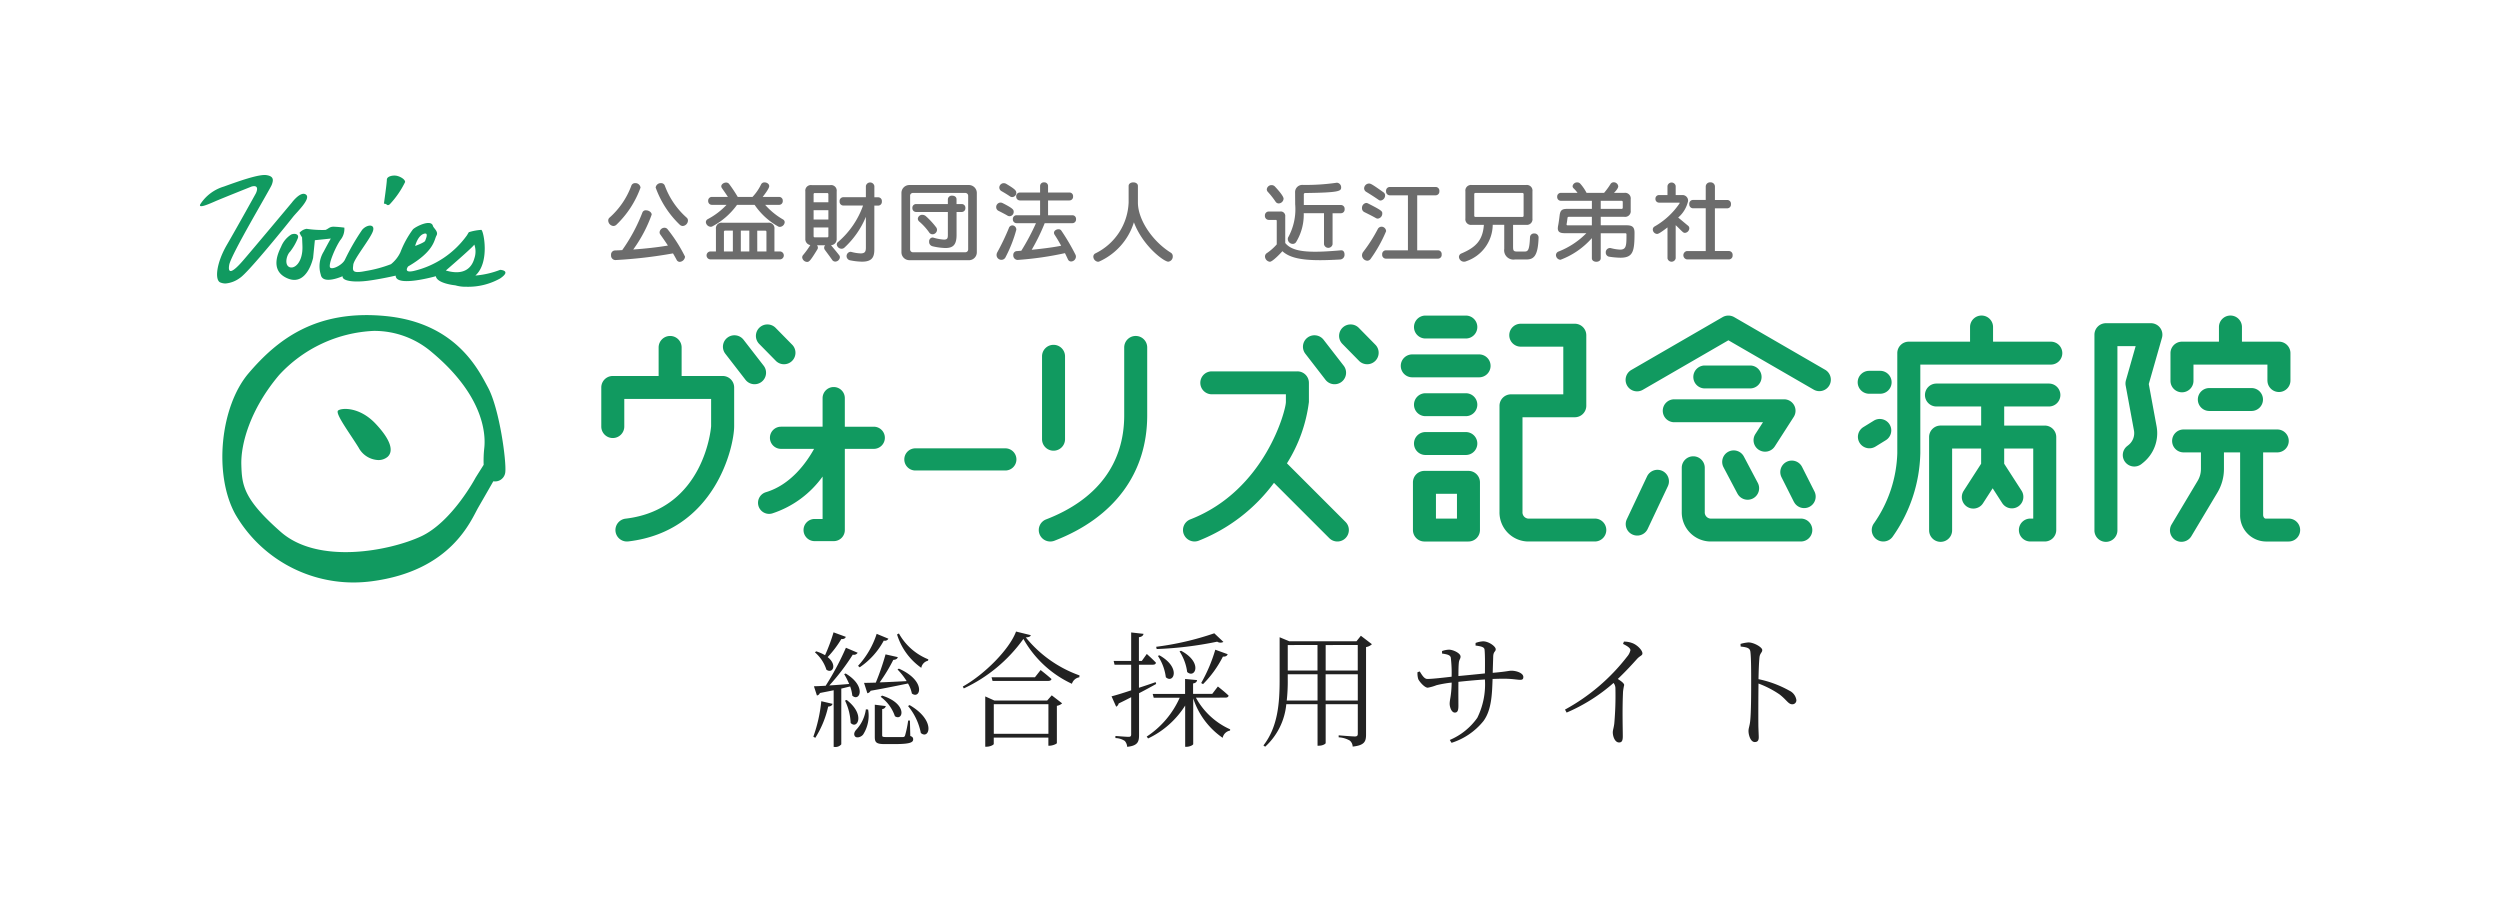
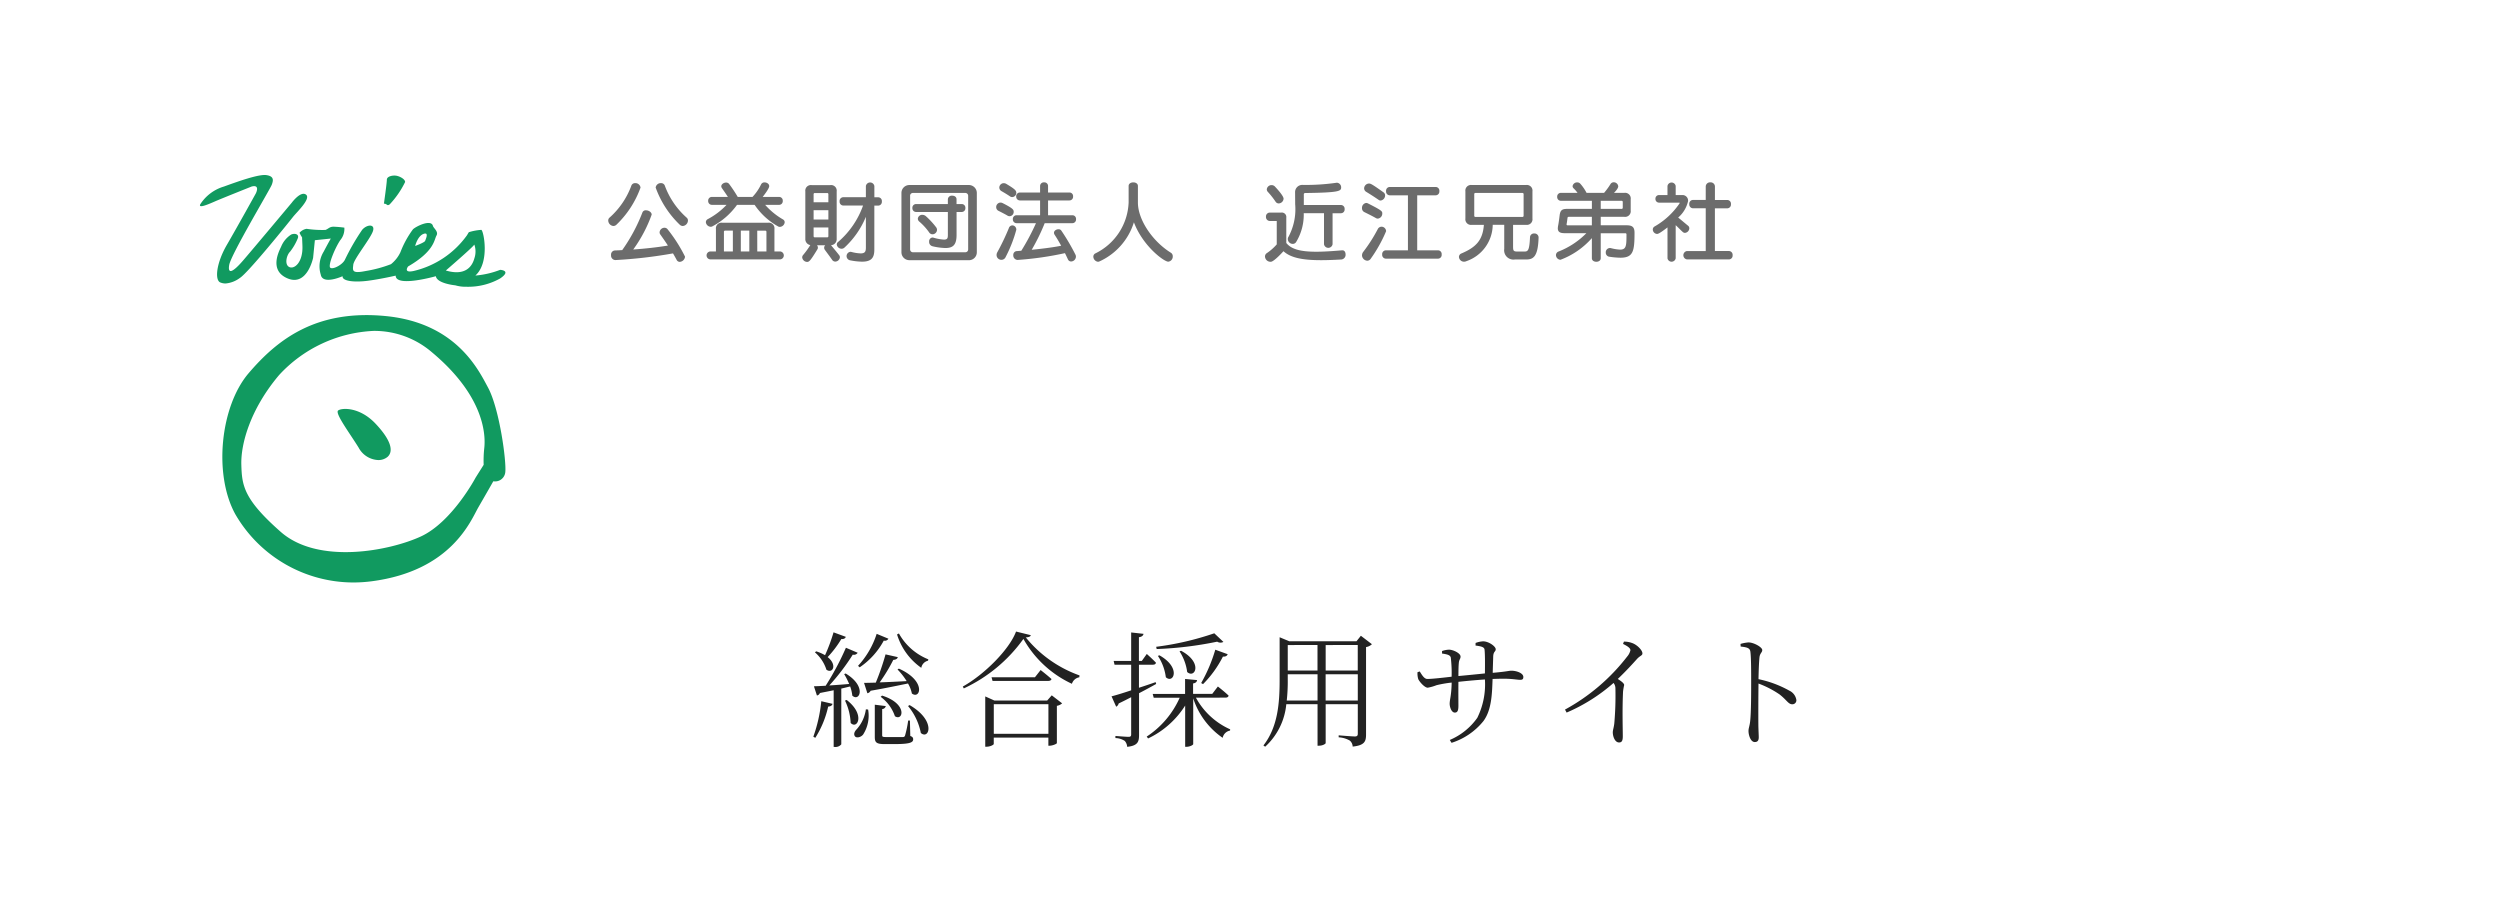
<svg xmlns="http://www.w3.org/2000/svg" width="300" height="110" viewBox="0 0 300 110">
  <g id="r-logo" transform="translate(5311 16166)">
    <path id="長方形_872" data-name="長方形 872" d="M0,0H300a0,0,0,0,1,0,0V104a6,6,0,0,1-6,6H0a0,0,0,0,1,0,0V0A0,0,0,0,1,0,0Z" transform="translate(-5311 -16166)" fill="none" />
    <g id="r-logo-2" data-name="r-logo" transform="translate(-5287 -16145)">
      <g id="logo" transform="translate(0 -4.006)">
-         <path id="合体_473" data-name="合体 473" d="M188.917,26.955a1.372,1.372,0,0,1-.481-1.885l3.138-5.254a2.78,2.78,0,0,0,.385-1.427V16.418h-2.084a1.375,1.375,0,1,1,0-2.75h11.247a1.375,1.375,0,1,1,0,2.75h-1.7V23.91c0,.258.155.451.293.451h2.774a1.375,1.375,0,1,1,0,2.75h-2.774a3.134,3.134,0,0,1-3.055-3.2V16.418h-1.94V18.39a5.525,5.525,0,0,1-.774,2.832l-3.138,5.255a1.383,1.383,0,0,1-1.892.478Zm-9.738-1.182V2.291A1.378,1.378,0,0,1,180.56.916h5.393a1.377,1.377,0,0,1,1.329,1.751L185.7,8.214l.947,5.135a4.554,4.554,0,0,1-1.589,4.276l-.228.184a1.385,1.385,0,0,1-1.941-.205,1.369,1.369,0,0,1,.205-1.933l.226-.183a1.814,1.814,0,0,0,.606-1.677l-1-5.416a1.4,1.4,0,0,1,.03-.623l1.168-4.106h-2.188V25.773a1.38,1.38,0,0,1-2.76,0Zm-19.841,0v-11.2a1.378,1.378,0,0,1,1.381-1.375h4.866V10.909h-5.368a1.375,1.375,0,1,1,0-2.75h13.5a1.375,1.375,0,1,1,0,2.75h-5.368V13.2h4.866a1.378,1.378,0,0,1,1.381,1.375V25.736a1.377,1.377,0,0,1-1.381,1.374h-1.727a1.375,1.375,0,1,1,0-2.75h.346V15.953h-3.486v1.826l2.1,3.259a1.379,1.379,0,0,1-2.322,1.487l-1.16-1.8-1.161,1.8a1.379,1.379,0,0,1-2.323-1.487l2.1-3.259V15.953H162.1v9.82a1.38,1.38,0,0,1-2.76,0ZM98.779,27.112a1.378,1.378,0,0,1-1.38-1.375V20.013a1.378,1.378,0,0,1,1.38-1.375h5.283a1.378,1.378,0,0,1,1.38,1.375v5.723a1.378,1.378,0,0,1-1.38,1.375Zm1.381-2.75h2.522V21.389h-2.522ZM69.9,26.236a1.372,1.372,0,0,1,.784-1.78c8.973-3.484,11.469-13.1,11.469-14.083V9.445H73.259a1.375,1.375,0,1,1,0-2.75H83.534a1.378,1.378,0,0,1,1.381,1.375v2.3a17.994,17.994,0,0,1-2.636,7.362l7.031,7.031a1.377,1.377,0,0,1-1.955,1.941l-6.632-6.633a20.667,20.667,0,0,1-9.035,6.944,1.383,1.383,0,0,1-1.786-.782Zm-17.308,0a1.373,1.373,0,0,1,.788-1.779c6.13-2.367,9.371-6.682,9.371-12.478V3.826a1.38,1.38,0,0,1,2.76,0v8.151c0,6.928-3.954,12.271-11.134,15.042a1.384,1.384,0,0,1-1.786-.785ZM153,26.829a1.371,1.371,0,0,1-.259-1.928,15.458,15.458,0,0,0,2.78-8.378V4.507a1.378,1.378,0,0,1,1.38-1.375h7.351V1.376a1.38,1.38,0,0,1,2.76,0V3.132h6.936a1.375,1.375,0,1,1,0,2.75H158.284V16.523a18.01,18.01,0,0,1-3.347,10.049,1.385,1.385,0,0,1-1.934.257Zm-19.927.282a3.49,3.49,0,0,1-3.416-3.551V18.231a1.381,1.381,0,0,1,2.761,0V23.56a.749.749,0,0,0,.655.8h10.875a1.375,1.375,0,1,1,0,2.75Zm-21.873,0a3.489,3.489,0,0,1-3.415-3.551V10.826a1.377,1.377,0,0,1,1.38-1.374h6.276V3.73h-5.107a1.375,1.375,0,1,1,0-2.75h6.487a1.377,1.377,0,0,1,1.38,1.374v8.472a1.378,1.378,0,0,1-1.38,1.375h-6.276V23.56a.75.75,0,0,0,.655.8h8.026a1.375,1.375,0,1,1,0,2.75ZM1.708,25.9A1.376,1.376,0,0,1,2.915,24.37c9.5-1.121,10.265-11,10.265-11.1V10H2.76v3.315a1.38,1.38,0,0,1-2.76,0V8.624A1.378,1.378,0,0,1,1.381,7.249h5.5V3.827a1.38,1.38,0,0,1,2.76,0V7.249h4.923a1.378,1.378,0,0,1,1.381,1.375v4.643c0,2.448-2.261,12.6-12.7,13.835a1.466,1.466,0,0,1-.165.009A1.377,1.377,0,0,1,1.708,25.9ZM25.6,27.067a1.329,1.329,0,1,1,0-2.659h.957v-5.09a12.034,12.034,0,0,1-6.029,4.42,1.329,1.329,0,1,1-.77-2.544c2.975-.893,4.854-3.532,5.779-5.2h-3.97a1.329,1.329,0,1,1,0-2.659h4.99V9.909a1.334,1.334,0,0,1,2.668,0v3.427H32.7a1.329,1.329,0,1,1,0,2.659H29.226v9.743a1.331,1.331,0,0,1-1.334,1.329Zm98.126-.8a1.371,1.371,0,0,1-.661-1.83l2.425-5.133a1.38,1.38,0,0,1,2.5,1.171l-2.427,5.135a1.38,1.38,0,0,1-1.837.657Zm19.395-3.9L141.628,19.4a1.379,1.379,0,0,1,2.466-1.237l1.495,2.958a1.38,1.38,0,0,1-2.467,1.237Zm-6.781-1L134.668,18.2a1.379,1.379,0,0,1,2.443-1.282l1.672,3.162a1.379,1.379,0,0,1-2.442,1.282ZM37.692,18.59a1.329,1.329,0,1,1,0-2.658H48.487a1.329,1.329,0,1,1,0,2.658ZM98.9,16.729a1.375,1.375,0,1,1,0-2.75h4.849a1.375,1.375,0,1,1,0,2.75Zm40.01-.614a1.371,1.371,0,0,1-.419-1.9l.912-1.417H128.753a1.375,1.375,0,1,1,0-2.75H141.93a1.374,1.374,0,0,1,1.162,2.117L140.82,15.7a1.382,1.382,0,0,1-1.906.416Zm-86.02-1.28V4.891a1.38,1.38,0,0,1,2.76,0v9.944a1.38,1.38,0,0,1-2.76,0Zm98.113.442a1.372,1.372,0,0,1,.446-1.893l1.247-.769a1.376,1.376,0,1,1,1.454,2.337l-1.247.769a1.382,1.382,0,0,1-1.9-.445ZM98.9,12.07a1.375,1.375,0,1,1,0-2.75h4.849a1.375,1.375,0,1,1,0,2.75Zm94.062-.622a1.375,1.375,0,1,1,0-2.75h5.066a1.375,1.375,0,1,1,0,2.75ZM152.181,9.38a1.375,1.375,0,1,1,0-2.749h1.247a1.375,1.375,0,1,1,0,2.749Zm47.755-1.552V5.882h-8.873V7.828a1.38,1.38,0,0,1-2.76,0V4.507a1.378,1.378,0,0,1,1.381-1.375h4.436V1.376a1.38,1.38,0,0,1,2.76,0V3.132h4.437A1.378,1.378,0,0,1,202.7,4.507V7.828a1.381,1.381,0,0,1-2.761,0ZM145.5,8.894,135.254,2.966,125.008,8.894a1.376,1.376,0,1,1-1.386-2.377L134.559.186a1.391,1.391,0,0,1,1.389,0l10.938,6.331A1.376,1.376,0,0,1,145.5,8.894Zm-13.043-.153a1.375,1.375,0,1,1,0-2.749h5.366a1.375,1.375,0,1,1,0,2.749ZM86.9,7.7,84.488,4.58a1.372,1.372,0,0,1,.249-1.929,1.387,1.387,0,0,1,1.937.248l2.416,3.118A1.379,1.379,0,0,1,86.9,7.7Zm-69.6,0L14.886,4.58a1.371,1.371,0,0,1,.249-1.929,1.386,1.386,0,0,1,1.936.248l2.416,3.118A1.379,1.379,0,0,1,17.3,7.7Zm80.051-.291a1.375,1.375,0,1,1,0-2.749h7.953a1.375,1.375,0,1,1,0,2.749ZM90.931,5.434l-2-2.035a1.371,1.371,0,0,1,.022-1.944,1.385,1.385,0,0,1,1.952.022l2,2.035a1.378,1.378,0,0,1-1.975,1.922Zm-69.983,0-2-2.035a1.37,1.37,0,0,1,.023-1.944,1.384,1.384,0,0,1,1.951.022l2,2.035a1.378,1.378,0,0,1-1.975,1.922ZM98.9,2.75A1.375,1.375,0,1,1,98.9,0h4.849a1.375,1.375,0,1,1,0,2.75Z" transform="translate(48.154 20.875)" fill="#119a60" stroke="rgba(0,0,0,0)" stroke-miterlimit="10" stroke-width="1" />
-         <path id="合体_472" data-name="合体 472" d="M23.274,9.009a.45.45,0,0,1,.107-.275,9.828,9.828,0,0,0,.87-1.2.715.715,0,0,1-.6-.739V1.1A.674.674,0,0,1,24.41.338h2.24a.675.675,0,0,1,.764.761V6.8a.719.719,0,0,1-.679.75c.382.466.637.761.977,1.2A.4.4,0,0,1,27.8,9a.572.572,0,0,1-.562.517.444.444,0,0,1-.37-.21c-.3-.434-.712-.974-.872-1.2a.417.417,0,0,1,.042-.549h-.986a.45.45,0,0,1,.106.285.327.327,0,0,1-.052.191c-.85,1.4-1,1.523-1.242,1.523A.615.615,0,0,1,23.274,9.009Zm1.371-2.558a.14.14,0,0,0,.158.158h1.454a.141.141,0,0,0,.16-.158V5.425H24.645Zm0-1.978h1.773V3.352H24.644Zm0-3.024V2.4h1.772V1.449a.141.141,0,0,0-.16-.159H24.8A.14.14,0,0,0,24.645,1.449ZM127.111,9.115v-3.7c-.924.709-1.126.782-1.254.782a.541.541,0,0,1-.509-.528.418.418,0,0,1,.223-.37,9.041,9.041,0,0,0,2.982-2.76c.011-.022.021-.031.021-.054a.045.045,0,0,0-.041-.042H126.1a.434.434,0,0,1-.436-.455.428.428,0,0,1,.436-.455h1.009V.445a.5.5,0,0,1,.986,0V1.534h.754a.67.67,0,0,1,.732.719,3.61,3.61,0,0,1-1.189,1.978c.265.21.849.708,1.178.973a.388.388,0,0,1,.16.317.572.572,0,0,1-.52.549.388.388,0,0,1-.266-.106c-.255-.222-.626-.625-.849-.814V9.115a.5.5,0,0,1-.986,0ZM8.206,9.305c-.137-.253-.286-.529-.435-.772a55.867,55.867,0,0,1-6.9.8H.839a.54.54,0,0,1-.5-.592.5.5,0,0,1,.447-.561c.307-.01.6-.021.892-.041A20.468,20.468,0,0,0,4.1,3.628a.421.421,0,0,1,.435-.265c.309,0,.679.221.679.517A16.719,16.719,0,0,1,3,8.068c1.434-.106,2.834-.253,4.161-.476-.35-.539-.679-1-.913-1.332a.406.406,0,0,1-.085-.254.59.59,0,0,1,.584-.55.463.463,0,0,1,.382.191A18,18,0,0,1,9.216,8.925a.683.683,0,0,1-.637.624A.416.416,0,0,1,8.206,9.305Zm109.83-.2V6.7a9.43,9.43,0,0,1-3.768,2.6.576.576,0,0,1-.541-.561.468.468,0,0,1,.318-.432,9.551,9.551,0,0,0,3.333-2.2h-2.622c-.519,0-.807-.138-.807-.592a2.218,2.218,0,0,1,.043-.338c.063-.317.128-.8.17-1.163.084-.709.317-.825,1-.825h2.876V2.221H114.31a.444.444,0,0,1-.436-.475.439.439,0,0,1,.436-.476h2.006a3.817,3.817,0,0,0-.489-.56.382.382,0,0,1-.106-.244.548.548,0,0,1,.562-.455.491.491,0,0,1,.373.17A5.316,5.316,0,0,1,117.4,1.27h2.1a8.164,8.164,0,0,0,.774-1.058A.441.441,0,0,1,120.658,0a.536.536,0,0,1,.542.487c0,.168-.16.434-.51.783h1.242a.674.674,0,0,1,.764.761V3.384a.675.675,0,0,1-.764.762H119.1V5.161h3.131c.776,0,.924.338.924.919,0,2.2-.16,2.972-1.7,2.972a9.77,9.77,0,0,1-1.305-.116.493.493,0,0,1-.446-.507.51.51,0,0,1,.479-.54.541.541,0,0,1,.126.01,5.21,5.21,0,0,0,1.116.181c.754,0,.764-.507.764-1.808,0-.138-.064-.158-.137-.158H119.1V9.106c0,.295-.266.433-.531.433S118.036,9.4,118.036,9.106Zm-2.919-4.854c-.031.233-.064.54-.117.783v.031a.107.107,0,0,0,.117.1h2.919V4.146h-2.771C115.191,4.146,115.128,4.177,115.117,4.251ZM119.1,3.194h2.484a.14.14,0,0,0,.159-.158V2.379a.141.141,0,0,0-.159-.158H119.1ZM102.085,8.956a.458.458,0,0,1,.318-.423c1.7-.729,2.538-1.554,2.675-3.425h-1.454a.675.675,0,0,1-.765-.761V1.089a.675.675,0,0,1,.765-.761h6.518a.674.674,0,0,1,.764.761V4.346a.674.674,0,0,1-.764.761h-1.561V7.729c0,.507.075.582.542.582h.8c.435,0,.615-.085.69-1.724a.468.468,0,0,1,.51-.443.481.481,0,0,1,.518.5v.021c-.073,2.327-.668,2.6-1.506,2.6h-1.338A1.117,1.117,0,0,1,107.52,8v-2.9h-1.38a4.677,4.677,0,0,1-3.164,4.367.69.69,0,0,1-.287.064A.614.614,0,0,1,102.085,8.956Zm1.837-7.518V4a.141.141,0,0,0,.159.159h5.605A.141.141,0,0,0,109.845,4V1.438a.141.141,0,0,0-.159-.159h-5.605A.141.141,0,0,0,103.922,1.438ZM78.811,8.9a.479.479,0,0,1,.223-.4,6.153,6.153,0,0,0,1.188-1.047V4.643a.112.112,0,0,0-.127-.128h-.828a.472.472,0,0,1-.466-.507.464.464,0,0,1,.466-.5h1.358a.54.54,0,0,1,.615.613V7.286c.6.741,1.679,1.047,3.6,1.047.861,0,1.879-.064,3.1-.17h.041c.245,0,.373.233.373.488a.565.565,0,0,1-.489.613c-.9.052-1.72.083-2.442.083-2.23,0-3.662-.285-4.523-1.078-.19.223-1.178,1.269-1.507,1.269A.66.66,0,0,1,78.811,8.9Zm-20.6.021a.437.437,0,0,1,.255-.392,7.1,7.1,0,0,0,3.981-6.112V.444c0-.286.276-.434.562-.434s.552.148.552.434V2.421c0,2.136,1.825,4.717,3.948,6.027a.489.489,0,0,1,.234.445.608.608,0,0,1-.542.634c-.509,0-3.048-1.872-4.12-4.726a7.632,7.632,0,0,1-4.16,4.706.441.441,0,0,1-.16.031A.638.638,0,0,1,58.212,8.925ZM29.05,9.369a.517.517,0,0,1,.01-1.026.335.335,0,0,1,.107.012,4.961,4.961,0,0,0,1.124.179c.574,0,.627-.285.627-.74V4.145a10.447,10.447,0,0,1-2.569,3.69.485.485,0,0,1-.34.138.579.579,0,0,1-.584-.507.385.385,0,0,1,.16-.307,10.23,10.23,0,0,0,2.993-4.368H28.2a.457.457,0,0,1-.436-.5.452.452,0,0,1,.436-.5h2.717V.455a.516.516,0,0,1,1.019,0V1.8H32.4a.446.446,0,0,1,.435.5.451.451,0,0,1-.435.5h-.468V8.078c0,.941-.307,1.449-1.486,1.449A8.046,8.046,0,0,1,29.05,9.369Zm26.107-.137c-.116-.243-.233-.5-.35-.729a38.75,38.75,0,0,1-5.67.814h-.031a.539.539,0,0,1-.5-.582.445.445,0,0,1,.4-.476c.191-.01.372-.032.562-.043a27.543,27.543,0,0,0,1.762-3.309H48.989a.446.446,0,0,1-.435-.476.44.44,0,0,1,.435-.476h2.834V2.178h-2.43a.445.445,0,0,1-.436-.475.44.44,0,0,1,.436-.476h2.43V.445A.439.439,0,0,1,52.3.011a.434.434,0,0,1,.478.434v.782h2.568a.433.433,0,0,1,.436.476.437.437,0,0,1-.436.475H52.779V3.955H55.7a.434.434,0,0,1,.436.476.439.439,0,0,1-.436.476H52.376A23.88,23.88,0,0,1,50.815,8.1c1.6-.158,2.886-.347,3.535-.486-.287-.529-.563-.983-.785-1.322a.422.422,0,0,1-.075-.232c0-.255.286-.424.542-.424a.389.389,0,0,1,.329.148,25.247,25.247,0,0,1,1.709,2.908.505.505,0,0,1,.052.243.6.6,0,0,1-.573.571A.421.421,0,0,1,55.157,9.232Zm35.3-.476a.66.66,0,0,1,.149-.413,18.313,18.313,0,0,0,1.73-2.708.516.516,0,0,1,.458-.305.557.557,0,0,1,.551.538,16.777,16.777,0,0,1-1.857,3.321.5.5,0,0,1-.393.223A.672.672,0,0,1,90.452,8.756Zm-54.315.592a.95.95,0,0,1-.957-.951V1.28a.95.95,0,0,1,.957-.951h7.143a.955.955,0,0,1,.946.951V8.4a.947.947,0,0,1-.946.951Zm.084-7.73v6.44a.334.334,0,0,0,.34.339h6.285a.334.334,0,0,0,.34-.339V1.618a.334.334,0,0,0-.34-.338H36.562A.334.334,0,0,0,36.222,1.618ZM46.6,8.735a.681.681,0,0,1,.084-.328A28.137,28.137,0,0,0,48.066,5.52a.467.467,0,0,1,.435-.349.5.5,0,0,1,.468.529,16.28,16.28,0,0,1-1.285,3.278.547.547,0,0,1-.5.328A.578.578,0,0,1,46.6,8.735Zm82.834.518a.508.508,0,0,1,0-1H131.7V3.12h-1.54a.458.458,0,0,1-.434-.5.451.451,0,0,1,.434-.5h1.54V.508a.514.514,0,0,1,.562-.5.507.507,0,0,1,.541.5V2.126h1.487a.445.445,0,0,1,.435.5.451.451,0,0,1-.435.5H132.8V8.248h1.689a.455.455,0,0,1,.436.507.452.452,0,0,1-.436.5Zm-117.2,0a.478.478,0,0,1,0-.952h.69V5.615a.674.674,0,0,1,.764-.761H19.18a.675.675,0,0,1,.764.761V8.3h.691a.478.478,0,0,1,0,.952ZM17.885,8.3h1.1V5.964a.141.141,0,0,0-.16-.158h-.944Zm-1.974,0H16.93v-2.5H15.911ZM13.883,5.964V8.3h1.073v-2.5h-.913A.141.141,0,0,0,13.883,5.964Zm79.426,3.2a.452.452,0,0,1-.435-.5.452.452,0,0,1,.435-.5h2.655v-6.6H93.776a.457.457,0,0,1-.436-.5.451.451,0,0,1,.436-.5H99.3a.445.445,0,0,1,.435.5.451.451,0,0,1-.435.5H97.077v6.6h2.5a.445.445,0,0,1,.434.5.445.445,0,0,1-.434.5Zm-54.4-1.491a.52.52,0,0,1-.4-.54.458.458,0,0,1,.4-.507.452.452,0,0,1,.117.021,5.8,5.8,0,0,0,1.262.233c.468,0,.468-.243.468-.645V3.564H36.933a.446.446,0,0,1-.435-.477.439.439,0,0,1,.435-.474h3.822V2.041a.465.465,0,0,1,.521-.433c.265,0,.52.138.52.433v.572h.626a.433.433,0,0,1,.435.474.44.44,0,0,1-.435.477H41.8V6.313c0,1.153-.383,1.576-1.338,1.576A7.58,7.58,0,0,1,38.908,7.677Zm46.983-.243V3.712H83.46a6.294,6.294,0,0,1-.913,3.458.472.472,0,0,1-.4.223.6.6,0,0,1-.6-.571.5.5,0,0,1,.086-.286,6.971,6.971,0,0,0,.8-3.892c0-.433-.009-.9-.009-1.374V1.247a.866.866,0,0,1,.933-.931A25.853,25.853,0,0,0,87.346.064c.031,0,.054-.012.085-.012a.549.549,0,0,1,.519.56c0,.444-.191.625-4.309.677a.158.158,0,0,0-.171.139v1.3H87.93a.441.441,0,0,1,.435.486.445.445,0,0,1-.435.5H86.921V7.434a.522.522,0,0,1-1.029,0ZM38.5,6a7.049,7.049,0,0,0-1.169-1.28.473.473,0,0,1-.18-.349.522.522,0,0,1,.552-.465.653.653,0,0,1,.423.17,9.355,9.355,0,0,1,1.211,1.31.52.52,0,0,1,.118.328.555.555,0,0,1-.542.528A.487.487,0,0,1,38.5,6ZM20.39,5.3a8.312,8.312,0,0,1-2.823-2.59H15.454A8.6,8.6,0,0,1,12.5,5.287a.367.367,0,0,1-.212.052.612.612,0,0,1-.573-.56.419.419,0,0,1,.234-.359A8.6,8.6,0,0,0,14.2,2.707H12.429a.446.446,0,0,1-.436-.476.44.44,0,0,1,.436-.475h1.931c-.3-.466-.552-.814-.711-1.046a.427.427,0,0,1-.085-.224c0-.253.308-.454.584-.454A.454.454,0,0,1,14.5.191a17.206,17.206,0,0,1,1.04,1.565h1.772a5.874,5.874,0,0,0,1.03-1.5.442.442,0,0,1,.414-.243c.276,0,.562.18.562.444,0,.064,0,.3-.785,1.3h1.974a.433.433,0,0,1,.436.475.438.438,0,0,1-.436.476H18.83a8.556,8.556,0,0,0,2.134,1.746.394.394,0,0,1,.212.338.615.615,0,0,1-.573.56A.38.38,0,0,1,20.39,5.3ZM8.6,5.108A11.629,11.629,0,0,1,5.691.634.616.616,0,0,1,6.328.1a.475.475,0,0,1,.478.348A9.507,9.507,0,0,0,9.395,4.23a.447.447,0,0,1,.171.36.675.675,0,0,1-.615.655A.542.542,0,0,1,8.6,5.108ZM0,4.589a.449.449,0,0,1,.171-.36A9.509,9.509,0,0,0,2.76.444.475.475,0,0,1,3.238.1a.616.616,0,0,1,.637.539A11.629,11.629,0,0,1,.967,5.108a.543.543,0,0,1-.35.137A.676.676,0,0,1,0,4.589ZM92.13,4.3c-.53-.3-1.029-.54-1.391-.72a.506.506,0,0,1-.287-.485.586.586,0,0,1,.5-.614.516.516,0,0,1,.234.064c1.688.857,1.7.931,1.7,1.215a.609.609,0,0,1-.531.6A.452.452,0,0,1,92.13,4.3Zm-44.213-.3c-.414-.233-.723-.392-1.063-.561a.5.5,0,0,1-.3-.455.538.538,0,0,1,.509-.55.642.642,0,0,1,.266.064c1.264.644,1.326.8,1.326,1.046a.516.516,0,0,1-.488.53A.534.534,0,0,1,47.918,4.009ZM80.074,2.317a10.01,10.01,0,0,0-.9-1.143.464.464,0,0,1-.148-.327.571.571,0,0,1,.584-.508A.546.546,0,0,1,80,.508c.138.147,1.041,1.1,1.041,1.459a.609.609,0,0,1-.585.572A.453.453,0,0,1,80.074,2.317Zm12.385-.2c-.6-.413-1.061-.7-1.486-.962a.5.5,0,0,1-.266-.435.6.6,0,0,1,.585-.57c.181,0,.328.042,1.74,1.057a.444.444,0,0,1,.191.37.611.611,0,0,1-.541.613A.377.377,0,0,1,92.459,2.115ZM48.215,1.692c-.425-.285-.681-.432-1.009-.623a.5.5,0,0,1-.277-.434.538.538,0,0,1,.532-.529.637.637,0,0,1,.34.106c.976.592,1.168.772,1.168,1.048a.512.512,0,0,1-.479.517A.465.465,0,0,1,48.215,1.692Z" transform="translate(48.988 4.88)" fill="#6c6c6c" stroke="rgba(0,0,0,0)" stroke-miterlimit="10" stroke-width="1" />
+         <path id="合体_472" data-name="合体 472" d="M23.274,9.009a.45.45,0,0,1,.107-.275,9.828,9.828,0,0,0,.87-1.2.715.715,0,0,1-.6-.739V1.1A.674.674,0,0,1,24.41.338h2.24a.675.675,0,0,1,.764.761V6.8a.719.719,0,0,1-.679.75c.382.466.637.761.977,1.2A.4.4,0,0,1,27.8,9a.572.572,0,0,1-.562.517.444.444,0,0,1-.37-.21c-.3-.434-.712-.974-.872-1.2a.417.417,0,0,1,.042-.549h-.986a.45.45,0,0,1,.106.285.327.327,0,0,1-.052.191c-.85,1.4-1,1.523-1.242,1.523A.615.615,0,0,1,23.274,9.009Zm1.371-2.558a.14.14,0,0,0,.158.158h1.454a.141.141,0,0,0,.16-.158V5.425H24.645Zm0-1.978h1.773V3.352H24.644Zm0-3.024V2.4h1.772V1.449a.141.141,0,0,0-.16-.159H24.8A.14.14,0,0,0,24.645,1.449ZM127.111,9.115v-3.7c-.924.709-1.126.782-1.254.782a.541.541,0,0,1-.509-.528.418.418,0,0,1,.223-.37,9.041,9.041,0,0,0,2.982-2.76c.011-.022.021-.031.021-.054a.045.045,0,0,0-.041-.042H126.1a.434.434,0,0,1-.436-.455.428.428,0,0,1,.436-.455h1.009V.445a.5.5,0,0,1,.986,0V1.534h.754a.67.67,0,0,1,.732.719,3.61,3.61,0,0,1-1.189,1.978c.265.21.849.708,1.178.973a.388.388,0,0,1,.16.317.572.572,0,0,1-.52.549.388.388,0,0,1-.266-.106c-.255-.222-.626-.625-.849-.814V9.115a.5.5,0,0,1-.986,0ZM8.206,9.305c-.137-.253-.286-.529-.435-.772a55.867,55.867,0,0,1-6.9.8H.839a.54.54,0,0,1-.5-.592.5.5,0,0,1,.447-.561c.307-.01.6-.021.892-.041A20.468,20.468,0,0,0,4.1,3.628a.421.421,0,0,1,.435-.265c.309,0,.679.221.679.517A16.719,16.719,0,0,1,3,8.068c1.434-.106,2.834-.253,4.161-.476-.35-.539-.679-1-.913-1.332a.406.406,0,0,1-.085-.254.59.59,0,0,1,.584-.55.463.463,0,0,1,.382.191A18,18,0,0,1,9.216,8.925a.683.683,0,0,1-.637.624A.416.416,0,0,1,8.206,9.305Zm109.83-.2V6.7a9.43,9.43,0,0,1-3.768,2.6.576.576,0,0,1-.541-.561.468.468,0,0,1,.318-.432,9.551,9.551,0,0,0,3.333-2.2h-2.622c-.519,0-.807-.138-.807-.592a2.218,2.218,0,0,1,.043-.338c.063-.317.128-.8.17-1.163.084-.709.317-.825,1-.825h2.876V2.221H114.31a.444.444,0,0,1-.436-.475.439.439,0,0,1,.436-.476h2.006a3.817,3.817,0,0,0-.489-.56.382.382,0,0,1-.106-.244.548.548,0,0,1,.562-.455.491.491,0,0,1,.373.17A5.316,5.316,0,0,1,117.4,1.27h2.1a8.164,8.164,0,0,0,.774-1.058A.441.441,0,0,1,120.658,0a.536.536,0,0,1,.542.487c0,.168-.16.434-.51.783h1.242a.674.674,0,0,1,.764.761V3.384a.675.675,0,0,1-.764.762H119.1V5.161h3.131c.776,0,.924.338.924.919,0,2.2-.16,2.972-1.7,2.972a9.77,9.77,0,0,1-1.305-.116.493.493,0,0,1-.446-.507.51.51,0,0,1,.479-.54.541.541,0,0,1,.126.01,5.21,5.21,0,0,0,1.116.181c.754,0,.764-.507.764-1.808,0-.138-.064-.158-.137-.158H119.1V9.106c0,.295-.266.433-.531.433S118.036,9.4,118.036,9.106Zm-2.919-4.854c-.031.233-.064.54-.117.783v.031a.107.107,0,0,0,.117.1h2.919V4.146h-2.771C115.191,4.146,115.128,4.177,115.117,4.251ZM119.1,3.194h2.484a.14.14,0,0,0,.159-.158V2.379a.141.141,0,0,0-.159-.158H119.1ZM102.085,8.956a.458.458,0,0,1,.318-.423c1.7-.729,2.538-1.554,2.675-3.425h-1.454a.675.675,0,0,1-.765-.761V1.089a.675.675,0,0,1,.765-.761h6.518a.674.674,0,0,1,.764.761V4.346a.674.674,0,0,1-.764.761h-1.561V7.729c0,.507.075.582.542.582h.8c.435,0,.615-.085.69-1.724a.468.468,0,0,1,.51-.443.481.481,0,0,1,.518.5v.021c-.073,2.327-.668,2.6-1.506,2.6h-1.338A1.117,1.117,0,0,1,107.52,8v-2.9h-1.38a4.677,4.677,0,0,1-3.164,4.367.69.69,0,0,1-.287.064A.614.614,0,0,1,102.085,8.956Zm1.837-7.518V4a.141.141,0,0,0,.159.159h5.605A.141.141,0,0,0,109.845,4V1.438a.141.141,0,0,0-.159-.159h-5.605A.141.141,0,0,0,103.922,1.438ZM78.811,8.9a.479.479,0,0,1,.223-.4,6.153,6.153,0,0,0,1.188-1.047V4.643h-.828a.472.472,0,0,1-.466-.507.464.464,0,0,1,.466-.5h1.358a.54.54,0,0,1,.615.613V7.286c.6.741,1.679,1.047,3.6,1.047.861,0,1.879-.064,3.1-.17h.041c.245,0,.373.233.373.488a.565.565,0,0,1-.489.613c-.9.052-1.72.083-2.442.083-2.23,0-3.662-.285-4.523-1.078-.19.223-1.178,1.269-1.507,1.269A.66.66,0,0,1,78.811,8.9Zm-20.6.021a.437.437,0,0,1,.255-.392,7.1,7.1,0,0,0,3.981-6.112V.444c0-.286.276-.434.562-.434s.552.148.552.434V2.421c0,2.136,1.825,4.717,3.948,6.027a.489.489,0,0,1,.234.445.608.608,0,0,1-.542.634c-.509,0-3.048-1.872-4.12-4.726a7.632,7.632,0,0,1-4.16,4.706.441.441,0,0,1-.16.031A.638.638,0,0,1,58.212,8.925ZM29.05,9.369a.517.517,0,0,1,.01-1.026.335.335,0,0,1,.107.012,4.961,4.961,0,0,0,1.124.179c.574,0,.627-.285.627-.74V4.145a10.447,10.447,0,0,1-2.569,3.69.485.485,0,0,1-.34.138.579.579,0,0,1-.584-.507.385.385,0,0,1,.16-.307,10.23,10.23,0,0,0,2.993-4.368H28.2a.457.457,0,0,1-.436-.5.452.452,0,0,1,.436-.5h2.717V.455a.516.516,0,0,1,1.019,0V1.8H32.4a.446.446,0,0,1,.435.5.451.451,0,0,1-.435.5h-.468V8.078c0,.941-.307,1.449-1.486,1.449A8.046,8.046,0,0,1,29.05,9.369Zm26.107-.137c-.116-.243-.233-.5-.35-.729a38.75,38.75,0,0,1-5.67.814h-.031a.539.539,0,0,1-.5-.582.445.445,0,0,1,.4-.476c.191-.01.372-.032.562-.043a27.543,27.543,0,0,0,1.762-3.309H48.989a.446.446,0,0,1-.435-.476.44.44,0,0,1,.435-.476h2.834V2.178h-2.43a.445.445,0,0,1-.436-.475.44.44,0,0,1,.436-.476h2.43V.445A.439.439,0,0,1,52.3.011a.434.434,0,0,1,.478.434v.782h2.568a.433.433,0,0,1,.436.476.437.437,0,0,1-.436.475H52.779V3.955H55.7a.434.434,0,0,1,.436.476.439.439,0,0,1-.436.476H52.376A23.88,23.88,0,0,1,50.815,8.1c1.6-.158,2.886-.347,3.535-.486-.287-.529-.563-.983-.785-1.322a.422.422,0,0,1-.075-.232c0-.255.286-.424.542-.424a.389.389,0,0,1,.329.148,25.247,25.247,0,0,1,1.709,2.908.505.505,0,0,1,.052.243.6.6,0,0,1-.573.571A.421.421,0,0,1,55.157,9.232Zm35.3-.476a.66.66,0,0,1,.149-.413,18.313,18.313,0,0,0,1.73-2.708.516.516,0,0,1,.458-.305.557.557,0,0,1,.551.538,16.777,16.777,0,0,1-1.857,3.321.5.5,0,0,1-.393.223A.672.672,0,0,1,90.452,8.756Zm-54.315.592a.95.95,0,0,1-.957-.951V1.28a.95.95,0,0,1,.957-.951h7.143a.955.955,0,0,1,.946.951V8.4a.947.947,0,0,1-.946.951Zm.084-7.73v6.44a.334.334,0,0,0,.34.339h6.285a.334.334,0,0,0,.34-.339V1.618a.334.334,0,0,0-.34-.338H36.562A.334.334,0,0,0,36.222,1.618ZM46.6,8.735a.681.681,0,0,1,.084-.328A28.137,28.137,0,0,0,48.066,5.52a.467.467,0,0,1,.435-.349.5.5,0,0,1,.468.529,16.28,16.28,0,0,1-1.285,3.278.547.547,0,0,1-.5.328A.578.578,0,0,1,46.6,8.735Zm82.834.518a.508.508,0,0,1,0-1H131.7V3.12h-1.54a.458.458,0,0,1-.434-.5.451.451,0,0,1,.434-.5h1.54V.508a.514.514,0,0,1,.562-.5.507.507,0,0,1,.541.5V2.126h1.487a.445.445,0,0,1,.435.5.451.451,0,0,1-.435.5H132.8V8.248h1.689a.455.455,0,0,1,.436.507.452.452,0,0,1-.436.5Zm-117.2,0a.478.478,0,0,1,0-.952h.69V5.615a.674.674,0,0,1,.764-.761H19.18a.675.675,0,0,1,.764.761V8.3h.691a.478.478,0,0,1,0,.952ZM17.885,8.3h1.1V5.964a.141.141,0,0,0-.16-.158h-.944Zm-1.974,0H16.93v-2.5H15.911ZM13.883,5.964V8.3h1.073v-2.5h-.913A.141.141,0,0,0,13.883,5.964Zm79.426,3.2a.452.452,0,0,1-.435-.5.452.452,0,0,1,.435-.5h2.655v-6.6H93.776a.457.457,0,0,1-.436-.5.451.451,0,0,1,.436-.5H99.3a.445.445,0,0,1,.435.5.451.451,0,0,1-.435.5H97.077v6.6h2.5a.445.445,0,0,1,.434.5.445.445,0,0,1-.434.5Zm-54.4-1.491a.52.52,0,0,1-.4-.54.458.458,0,0,1,.4-.507.452.452,0,0,1,.117.021,5.8,5.8,0,0,0,1.262.233c.468,0,.468-.243.468-.645V3.564H36.933a.446.446,0,0,1-.435-.477.439.439,0,0,1,.435-.474h3.822V2.041a.465.465,0,0,1,.521-.433c.265,0,.52.138.52.433v.572h.626a.433.433,0,0,1,.435.474.44.44,0,0,1-.435.477H41.8V6.313c0,1.153-.383,1.576-1.338,1.576A7.58,7.58,0,0,1,38.908,7.677Zm46.983-.243V3.712H83.46a6.294,6.294,0,0,1-.913,3.458.472.472,0,0,1-.4.223.6.6,0,0,1-.6-.571.5.5,0,0,1,.086-.286,6.971,6.971,0,0,0,.8-3.892c0-.433-.009-.9-.009-1.374V1.247a.866.866,0,0,1,.933-.931A25.853,25.853,0,0,0,87.346.064c.031,0,.054-.012.085-.012a.549.549,0,0,1,.519.56c0,.444-.191.625-4.309.677a.158.158,0,0,0-.171.139v1.3H87.93a.441.441,0,0,1,.435.486.445.445,0,0,1-.435.5H86.921V7.434a.522.522,0,0,1-1.029,0ZM38.5,6a7.049,7.049,0,0,0-1.169-1.28.473.473,0,0,1-.18-.349.522.522,0,0,1,.552-.465.653.653,0,0,1,.423.17,9.355,9.355,0,0,1,1.211,1.31.52.52,0,0,1,.118.328.555.555,0,0,1-.542.528A.487.487,0,0,1,38.5,6ZM20.39,5.3a8.312,8.312,0,0,1-2.823-2.59H15.454A8.6,8.6,0,0,1,12.5,5.287a.367.367,0,0,1-.212.052.612.612,0,0,1-.573-.56.419.419,0,0,1,.234-.359A8.6,8.6,0,0,0,14.2,2.707H12.429a.446.446,0,0,1-.436-.476.44.44,0,0,1,.436-.475h1.931c-.3-.466-.552-.814-.711-1.046a.427.427,0,0,1-.085-.224c0-.253.308-.454.584-.454A.454.454,0,0,1,14.5.191a17.206,17.206,0,0,1,1.04,1.565h1.772a5.874,5.874,0,0,0,1.03-1.5.442.442,0,0,1,.414-.243c.276,0,.562.18.562.444,0,.064,0,.3-.785,1.3h1.974a.433.433,0,0,1,.436.475.438.438,0,0,1-.436.476H18.83a8.556,8.556,0,0,0,2.134,1.746.394.394,0,0,1,.212.338.615.615,0,0,1-.573.56A.38.38,0,0,1,20.39,5.3ZM8.6,5.108A11.629,11.629,0,0,1,5.691.634.616.616,0,0,1,6.328.1a.475.475,0,0,1,.478.348A9.507,9.507,0,0,0,9.395,4.23a.447.447,0,0,1,.171.36.675.675,0,0,1-.615.655A.542.542,0,0,1,8.6,5.108ZM0,4.589a.449.449,0,0,1,.171-.36A9.509,9.509,0,0,0,2.76.444.475.475,0,0,1,3.238.1a.616.616,0,0,1,.637.539A11.629,11.629,0,0,1,.967,5.108a.543.543,0,0,1-.35.137A.676.676,0,0,1,0,4.589ZM92.13,4.3c-.53-.3-1.029-.54-1.391-.72a.506.506,0,0,1-.287-.485.586.586,0,0,1,.5-.614.516.516,0,0,1,.234.064c1.688.857,1.7.931,1.7,1.215a.609.609,0,0,1-.531.6A.452.452,0,0,1,92.13,4.3Zm-44.213-.3c-.414-.233-.723-.392-1.063-.561a.5.5,0,0,1-.3-.455.538.538,0,0,1,.509-.55.642.642,0,0,1,.266.064c1.264.644,1.326.8,1.326,1.046a.516.516,0,0,1-.488.53A.534.534,0,0,1,47.918,4.009ZM80.074,2.317a10.01,10.01,0,0,0-.9-1.143.464.464,0,0,1-.148-.327.571.571,0,0,1,.584-.508A.546.546,0,0,1,80,.508c.138.147,1.041,1.1,1.041,1.459a.609.609,0,0,1-.585.572A.453.453,0,0,1,80.074,2.317Zm12.385-.2c-.6-.413-1.061-.7-1.486-.962a.5.5,0,0,1-.266-.435.6.6,0,0,1,.585-.57c.181,0,.328.042,1.74,1.057a.444.444,0,0,1,.191.37.611.611,0,0,1-.541.613A.377.377,0,0,1,92.459,2.115ZM48.215,1.692c-.425-.285-.681-.432-1.009-.623a.5.5,0,0,1-.277-.434.538.538,0,0,1,.532-.529.637.637,0,0,1,.34.106c.976.592,1.168.772,1.168,1.048a.512.512,0,0,1-.479.517A.465.465,0,0,1,48.215,1.692Z" transform="translate(48.988 4.88)" fill="#6c6c6c" stroke="rgba(0,0,0,0)" stroke-miterlimit="10" stroke-width="1" />
        <path id="合体_474" data-name="合体 474" d="M4.243,40.717c-2.648-4.794-1.8-12.961,1.593-16.933S13.862,16.1,22.3,16.929s11.117,6.451,12.26,8.571c1.389,2.573,2.236,8.953,2.072,10.193a1.232,1.232,0,0,1-1.375,1.069c-.021,0-.04-.006-.06-.008,0,0-.868,1.527-1.78,3.1s-3.2,7.622-12.773,8.893a17.072,17.072,0,0,1-2.239.15A16.391,16.391,0,0,1,4.243,40.717Zm16.623-22.01a16.426,16.426,0,0,0-11.376,5.3c-3.445,4.078-4.6,8.232-4.53,10.748.073,2.472.232,4.116,4.732,8.073s13.062,2.278,16.811.549S33.082,36.3,33.082,36.3l.957-1.522a13.826,13.826,0,0,1,.065-1.924c.108-.923.571-5.882-6.3-11.605a10.588,10.588,0,0,0-6.885-2.541Zm.516,15.5a2.8,2.8,0,0,1-2.347-1.492c-1.078-1.747-2.869-4.128-2.461-4.453s2.563-.469,4.5,1.587,2.135,3.335,1.44,3.97a1.7,1.7,0,0,1-1.081.389Zm9.259-20.967s-2.192-.2-2.341-1.095c0,0-4.818,1.37-4.818-.07,0,0-1.767.409-3.324.615s-3.119.071-3.048-.545c0,0-2.411,1.095-2.623-.206A3.345,3.345,0,0,1,14.841,9.2c.572-1.095.856-1.575.856-1.575l-1.913.2-.212,2.119s-.708,3.434-3.041,2.472-1-3.362-.784-3.843a3.11,3.11,0,0,1,1.2-1.431c.494-.2.991,0,.778.48A6.651,6.651,0,0,1,10.81,9.2c-.425.41-.707,1.576-.079,1.851s1.632-.615,1.561-2.537-.07-1.025-.07-1.025l-.282-.551a1.43,1.43,0,0,1,.848-.48,12.586,12.586,0,0,0,2.269.134c.379-.146.444-.358.927-.39a13.216,13.216,0,0,1,1.338.115,2.1,2.1,0,0,1-.494,1.508c-.639.953-1.487,3.018-1.2,3.293s1.487-.346,1.769-.967a26.876,26.876,0,0,1,2.056-3.563c.572-.686,1.634-.751,1.28.2s-2.27,3.293-2.34,3.978-.212,1.1,1.484.756A15.163,15.163,0,0,0,22.92,10.7a4.044,4.044,0,0,0,1.131-1.435,11.508,11.508,0,0,1,1.5-2.741c.319-.332,2.173-1.27,2.4-.417.07.276.706.686.424,1.166s-.214,1.85-3.4,3.7c0,0-.637.819.639.55a10.934,10.934,0,0,0,6.425-4.292c.02-.032.211-.365.231-.371a6.591,6.591,0,0,1,1.486-.276c.278.07,1.057,3.906-.712,5.482a10.646,10.646,0,0,0,2.977-.686s1.415.071,0,1.032a7.836,7.836,0,0,1-3.986,1l-.137,0A4.365,4.365,0,0,1,30.641,13.241ZM32.9,8.373c-.214.346-3.4,3.087-3.4,3.087,2.26.666,3.131-.393,3.421-1.449a2.511,2.511,0,0,0,0-1.656A.026.026,0,0,0,32.9,8.373Zm-6.09-1.3c-.709.274-.991,1.442-.991,1.442s1.131-.41,1.2-.616c.061-.177.389-.878.012-.878A.642.642,0,0,0,26.815,7.072ZM2.45,12.9c-.708-.27-.5-2.326.779-4.526S6.7,2.209,6.7,2.209s.567-1.1-.5-.827c0,0-3.614,1.441-4.391,1.781s-2.054.9-1.774.347A5.1,5.1,0,0,1,2.874,1.384C4.572.769,7.055-.122,7.97.014s.849.615.638,1.166-4.883,8.359-5.1,9.6.5.82,1.626-.477,5.885-6.987,5.885-6.987,1.06-1.441,1.7-.961-1.132,2.125-1.556,2.671S5.775,11.74,4.786,12.354a3.385,3.385,0,0,1-1.72.665A1.658,1.658,0,0,1,2.45,12.9ZM22.069,3.44s.353-2.466.353-2.875.708-.551,1.131-.48,1.061.409,1.061.756a10.769,10.769,0,0,1-1.839,2.671.392.392,0,0,1-.221.106C22.422,3.617,22.372,3.44,22.069,3.44Z" transform="translate(0 4.006)" fill="#119a60" stroke="rgba(0,0,0,0)" stroke-miterlimit="10" stroke-width="1" />
      </g>
      <path id="パス_16222" data-name="パス 16222" d="M-46.6-9.345A7,7,0,0,1-50.13-12.45l-.225.12a7.62,7.62,0,0,0,2.91,4.005,1.059,1.059,0,0,1,.81-.855Zm-6.2-3.06a10.268,10.268,0,0,1-2.235,3.84l.195.18a9.045,9.045,0,0,0,2.895-3.21.48.48,0,0,0,.555-.225Zm-5.175-.18a20.673,20.673,0,0,1-1.02,2.745,5.127,5.127,0,0,0-1.065-.465l-.15.12A4.593,4.593,0,0,1-58.83-8.1c.75.525,1.335-.57.15-1.515a12.561,12.561,0,0,0,1.635-2.16c.315.015.48-.09.54-.27ZM-60.165.075a11.7,11.7,0,0,0,1.545-3.75c.315-.015.48-.15.525-.33l-1.35-.315A17.871,17.871,0,0,1-60.4-.06Zm3.465-7.65a9.658,9.658,0,0,1,.6,1.185c-.84.075-1.665.135-2.385.18a26.092,26.092,0,0,0,2.82-3.7.515.515,0,0,0,.585-.225l-1.41-.6a32.88,32.88,0,0,1-2.43,4.56c-.6.03-1.08.06-1.41.06l.36,1.11a.471.471,0,0,0,.36-.3c.6-.12,1.155-.225,1.65-.33V1.17h.135a.9.9,0,0,0,.78-.315v-6.69c.39-.09.735-.18,1.065-.255a4.585,4.585,0,0,1,.255,1.1c.855.8,1.785-1.1-.795-2.655Zm.1,3.18A6.884,6.884,0,0,1-55.92-1.71c.795.825,1.8-1-.48-2.76Zm2.505,1.05a4.485,4.485,0,0,1-1.11,2.4c-.24.24-.39.57-.21.825.195.27.735.12.99-.2a4.218,4.218,0,0,0,.6-3Zm3.795-4.785a8.2,8.2,0,0,1,1.1,1.4c-1.17.06-2.31.12-3.24.15a19.944,19.944,0,0,0,1.635-2.7c.33-.015.5-.15.54-.33l-1.47-.33a30.356,30.356,0,0,1-1.17,3.39c-.585.015-1.08.03-1.41.03l.4,1.245a.546.546,0,0,0,.39-.3c1.9-.33,3.36-.645,4.485-.87a3.877,3.877,0,0,1,.465,1.2c1.005.765,1.785-1.5-1.56-2.985ZM-52.32-4.845A4.8,4.8,0,0,1-50.61-2.52c.96.66,1.6-1.485-1.545-2.475ZM-48.81-2h-.21a12.3,12.3,0,0,1-.375,1.8.239.239,0,0,1-.24.18h-2.04c-.42,0-.465-.045-.465-.225V-3.375a.471.471,0,0,0,.435-.36l-1.32-.165V-.03c0,.63.165.855,1.155.855h1.23c1.83,0,2.22-.195,2.22-.57,0-.18-.06-.3-.345-.405Zm-.225-1.74A7.216,7.216,0,0,1-47.5-.51c.99.87,1.89-1.47-1.35-3.345Zm10.29,3.33V-3.96h6.555V-.405Zm6.405-3.99h-6.33l-1.1-.495V1.14h.165c.42,0,.855-.225.855-.33V.045h6.555V1.02h.15c.33,0,.855-.21.87-.315v-4.47a1.233,1.233,0,0,0,.63-.3l-1.245-.96Zm-1.47-2.79h-5.205l.12.435h6.675c.21,0,.36-.075.4-.225-.51-.465-1.305-1.08-1.305-1.08Zm-2.265-5.49c-.8,2.16-3.825,5.175-6.39,6.6l.12.225a18.275,18.275,0,0,0,7.155-5.94,12.9,12.9,0,0,0,5.82,5.385,1.129,1.129,0,0,1,.885-.78l.03-.225a14.592,14.592,0,0,1-6.45-4.56c.36-.03.555-.09.6-.27Zm23.79.21a35.059,35.059,0,0,1-6.975,1.62l.06.27a43.263,43.263,0,0,0,7.26-.885.74.74,0,0,0,.75.03Zm-1.35,6.1A12.983,12.983,0,0,0-11.25-9.675c.33.03.51-.1.57-.285l-1.485-.54A18.682,18.682,0,0,1-13.86-6.5Zm-2.82-3.93a5.9,5.9,0,0,1,.915,2.475c.93.84,1.935-1.125-.735-2.55Zm-2.6.54A5.978,5.978,0,0,1-18.1-7.2c.9.84,1.89-1.125-.765-2.625Zm-.27,3.15c-.675.24-1.35.465-2,.675V-8.7h1.665c.21,0,.345-.075.375-.24-.405-.435-1.1-1.05-1.1-1.05l-.6.84h-.345V-12c.36-.045.51-.2.555-.405l-1.485-.165v3.42h-2.1l.105.45h1.995v3.075c-1.035.345-1.875.6-2.355.72l.555,1.245a.584.584,0,0,0,.3-.39c.54-.255,1.035-.51,1.5-.75V-.345c0,.225-.075.3-.33.3S-24.15-.15-24.15-.15V.105A2.091,2.091,0,0,1-23.025.45a1.173,1.173,0,0,1,.285.705c1.275-.135,1.425-.615,1.425-1.41V-5.28c.81-.42,1.5-.8,2.055-1.11Zm8.37,1.86c.225,0,.345-.075.39-.24-.48-.465-1.29-1.095-1.29-1.095l-.675.885h-2.3V-6.45c.345-.06.45-.21.48-.405l-1.44-.135v1.8h-3.885l.12.45h3.12a10.848,10.848,0,0,1-3.96,4.665l.165.225A10.678,10.678,0,0,0-15.78-3.8v4.95h.165c.375,0,.8-.21.8-.33v-5.49A9.2,9.2,0,0,0-11.28.075a1.1,1.1,0,0,1,.885-.87l.015-.15a8.716,8.716,0,0,1-4.11-3.8Zm12.03.345v-3.15H4.935v3.15Zm-4.665,0a21.05,21.05,0,0,0,.12-2.535v-.615H.105v3.15Zm3.69-6.66V-8h-3.57v-3.06Zm4.83,0V-8H1.08v-3.06Zm.375-1.11-.525.66h-8.07l-1.155-.48v5.07C-4.44-4.05-4.665-1.23-6.39.99l.21.15a7.9,7.9,0,0,0,2.535-5.1H.105V1.02h.15c.51,0,.825-.24.825-.315V-3.96H4.935V-.435c0,.24-.075.345-.36.345-.33,0-1.935-.135-1.935-.135v.24a2.989,2.989,0,0,1,1.335.39.974.974,0,0,1,.345.72C5.775.975,5.925.48,5.925-.33V-10.815a1.336,1.336,0,0,0,.705-.345ZM19.065-11c.645.09,1.035.165,1.08.48.06.585.06,1.515.045,2.865-.99.105-2.22.225-3.18.315,0-.66.015-1.26.045-1.53.03-.48.21-.495.21-.81,0-.405-.9-.825-1.38-.825a2.782,2.782,0,0,0-.84.165v.3c.63.09.975.18,1.05.48a15.971,15.971,0,0,1,.1,2.3c-.9.105-2.34.27-2.91.27-.375,0-.645-.465-.915-.9l-.27.09a2.363,2.363,0,0,0,.09.825c.15.33.765,1.035,1.14,1.035a5.669,5.669,0,0,0,1.05-.3A13.366,13.366,0,0,1,16.2-6.555c-.03,1.59-.24,2.025-.24,2.535,0,.42.225,1.065.615,1.065.315,0,.435-.225.435-.825,0-.435-.015-1.665,0-2.865.945-.105,2.1-.21,3.18-.285a9.071,9.071,0,0,1-.915,4.605A7.719,7.719,0,0,1,15.975.33l.21.345a8.025,8.025,0,0,0,3.825-2.61c.975-1.32,1.035-3.195,1.1-5.055.465-.015.9-.03,1.275-.03,1.125,0,1.68.135,2.04.135.27,0,.375-.09.375-.345,0-.465-.825-.75-1.425-.75-.33,0-.48.1-2.25.255.015-.645.045-1.425.06-1.98.03-.615.3-.54.3-.855,0-.33-.825-.945-1.515-.945a3.045,3.045,0,0,0-.9.195Zm17.7-.195c.63.315.885.525.885.765a1.812,1.812,0,0,1-.4.765A23.845,23.845,0,0,1,29.8-3.315l.195.36A21.112,21.112,0,0,0,35.625-6.51a1.035,1.035,0,0,1,.225.66,38.144,38.144,0,0,1-.135,4.2c-.06.5-.18.8-.18,1.065,0,.5.255,1.215.75,1.215.315,0,.45-.18.45-.735,0-.9-.075-3.2.03-5.37a6.618,6.618,0,0,1,.135-.78c0-.21-.345-.465-.765-.735.99-.945,1.725-1.755,2.28-2.37.4-.45.675-.42.675-.7,0-.39-.66-1.05-1.245-1.245a2.666,2.666,0,0,0-.975-.165Zm14.115.315c.8.09,1.125.18,1.17.66.09.75.09,2.385.09,3.585,0,1.14,0,3.6-.12,4.71-.06.57-.2.84-.2,1.17,0,.51.255,1.335.75,1.335.33,0,.48-.18.48-.57,0-.255-.03-.705-.045-1.365-.015-1.59,0-4.05.015-5.085a11.762,11.762,0,0,1,2.505,1.29c.9.69,1.065,1.2,1.56,1.2a.48.48,0,0,0,.48-.51,1.485,1.485,0,0,0-.84-1.125,12.891,12.891,0,0,0-3.705-1.38c.015-.825.045-1.92.12-2.64.06-.495.33-.555.33-.855,0-.345-1.02-.915-1.65-.915a4.576,4.576,0,0,0-.96.18Z" transform="translate(134 67.465)" fill="#222" />
    </g>
  </g>
</svg>